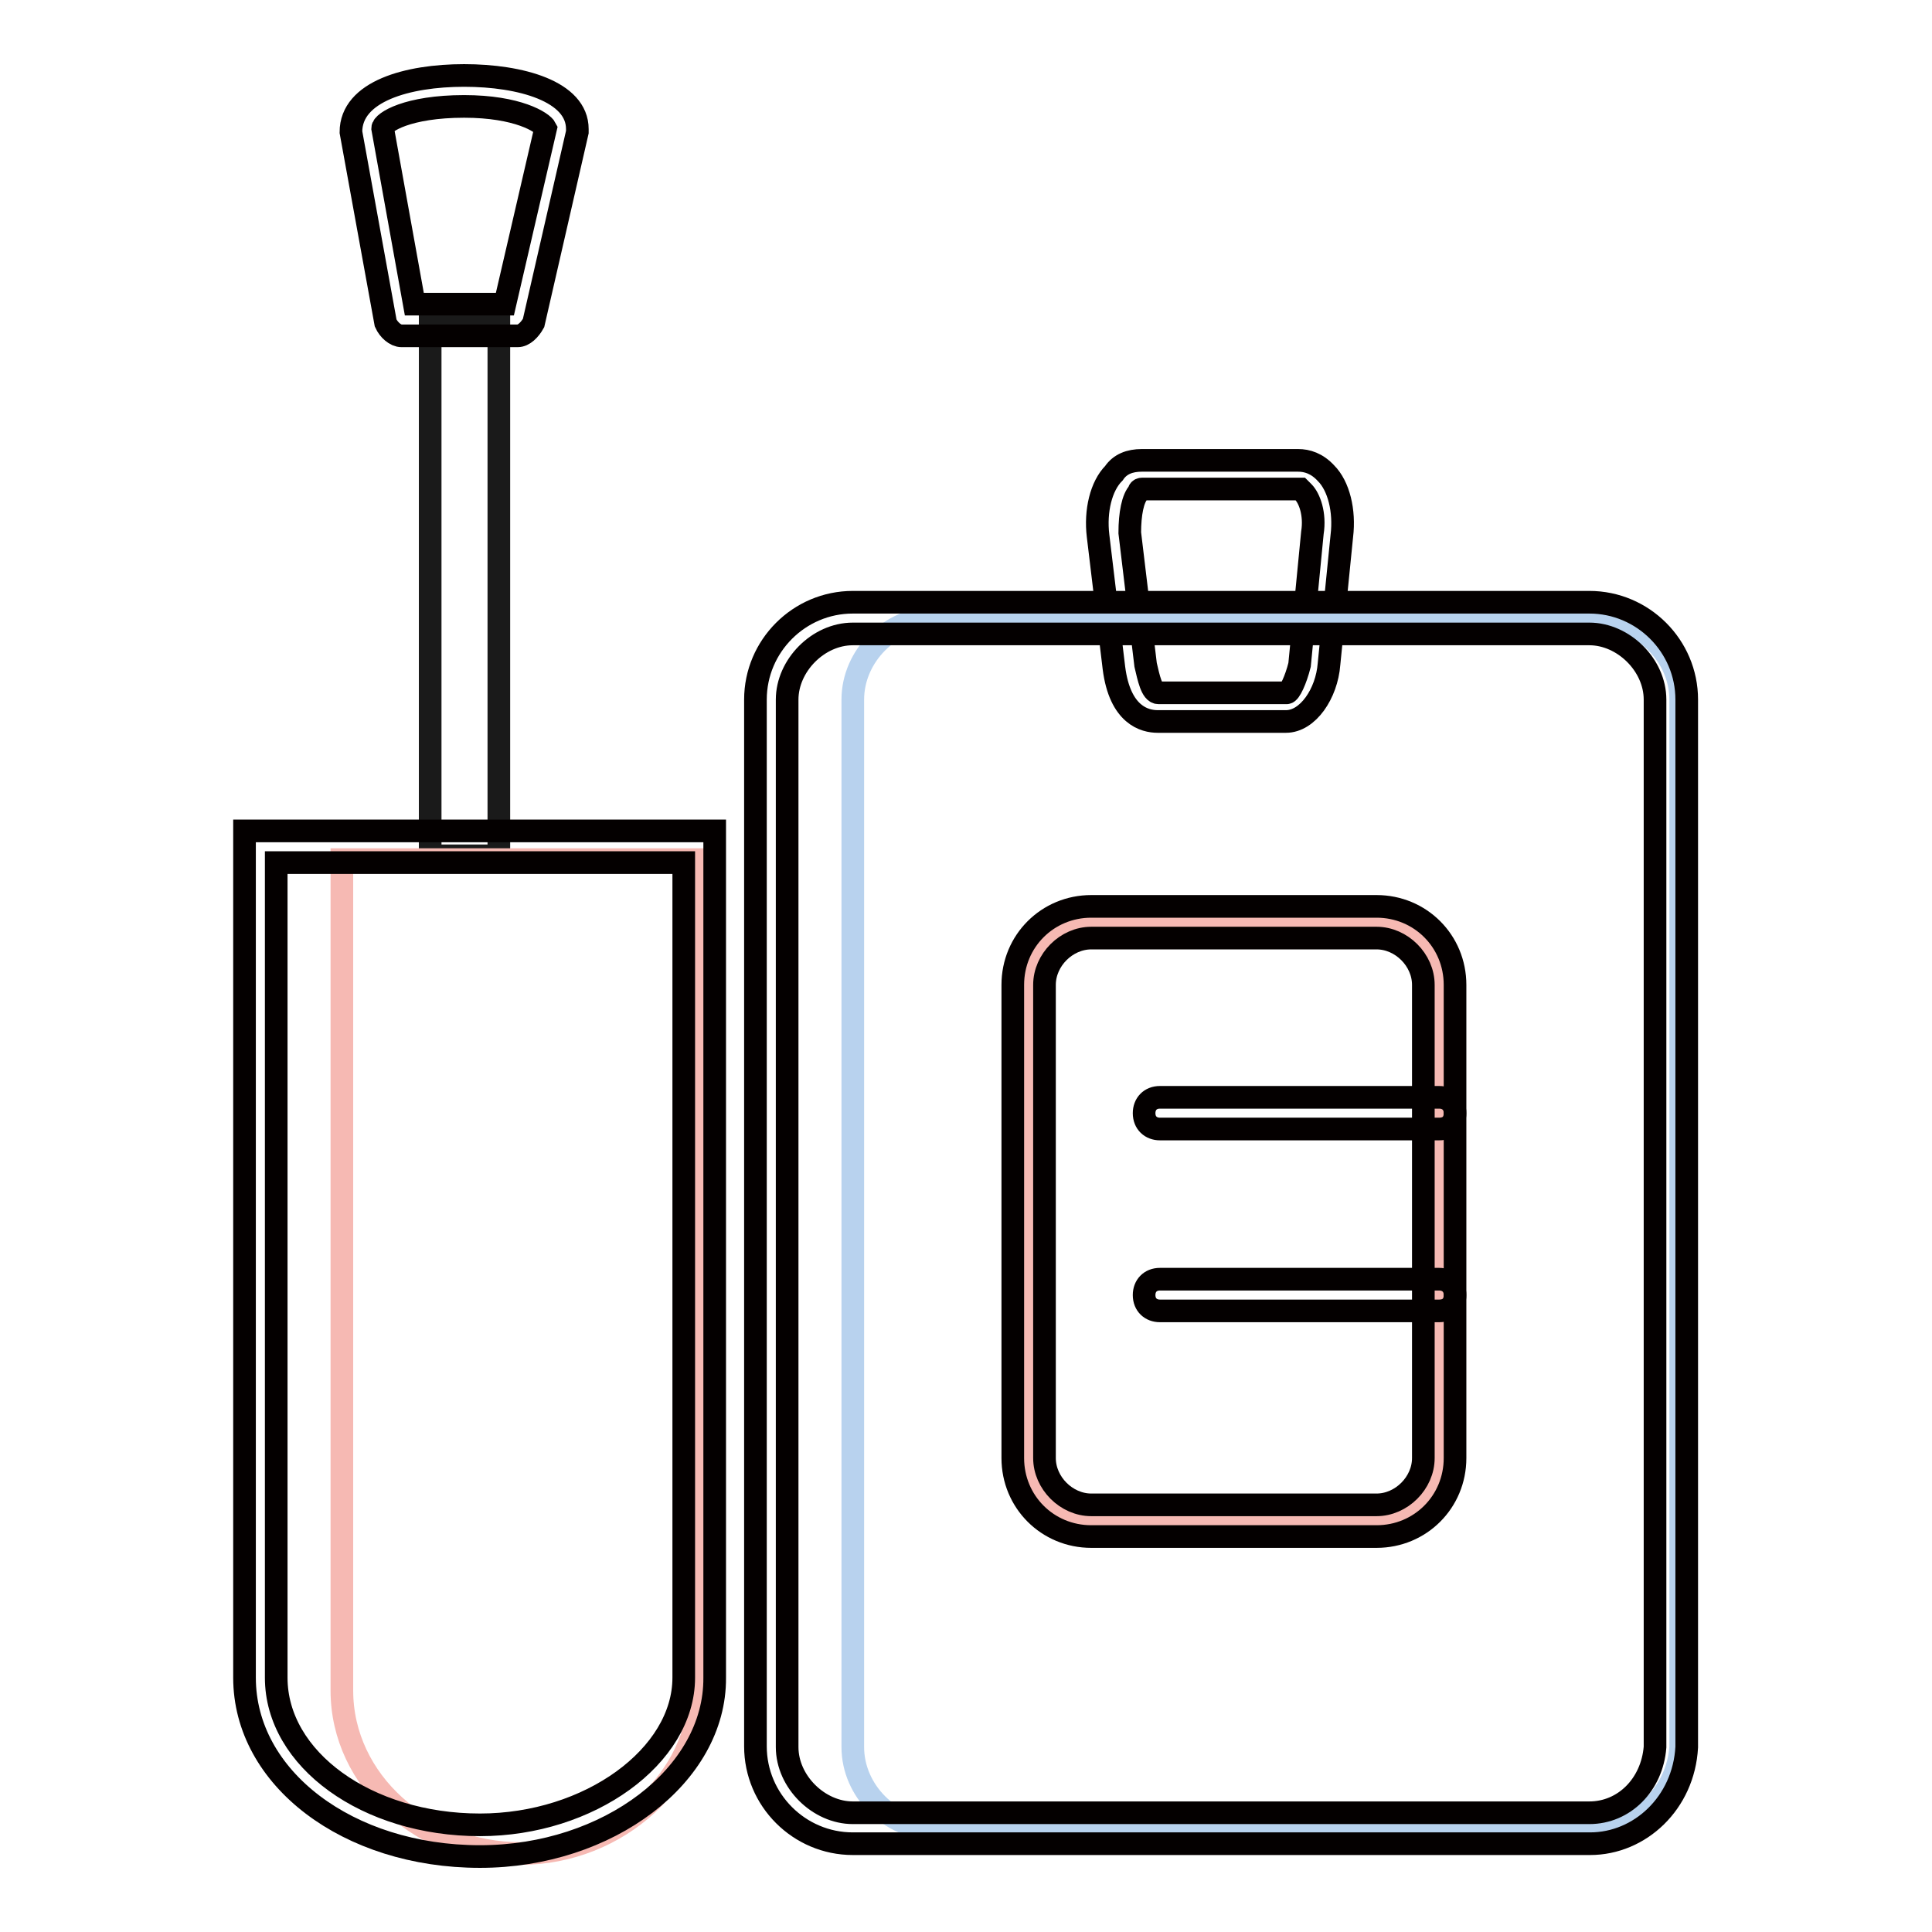
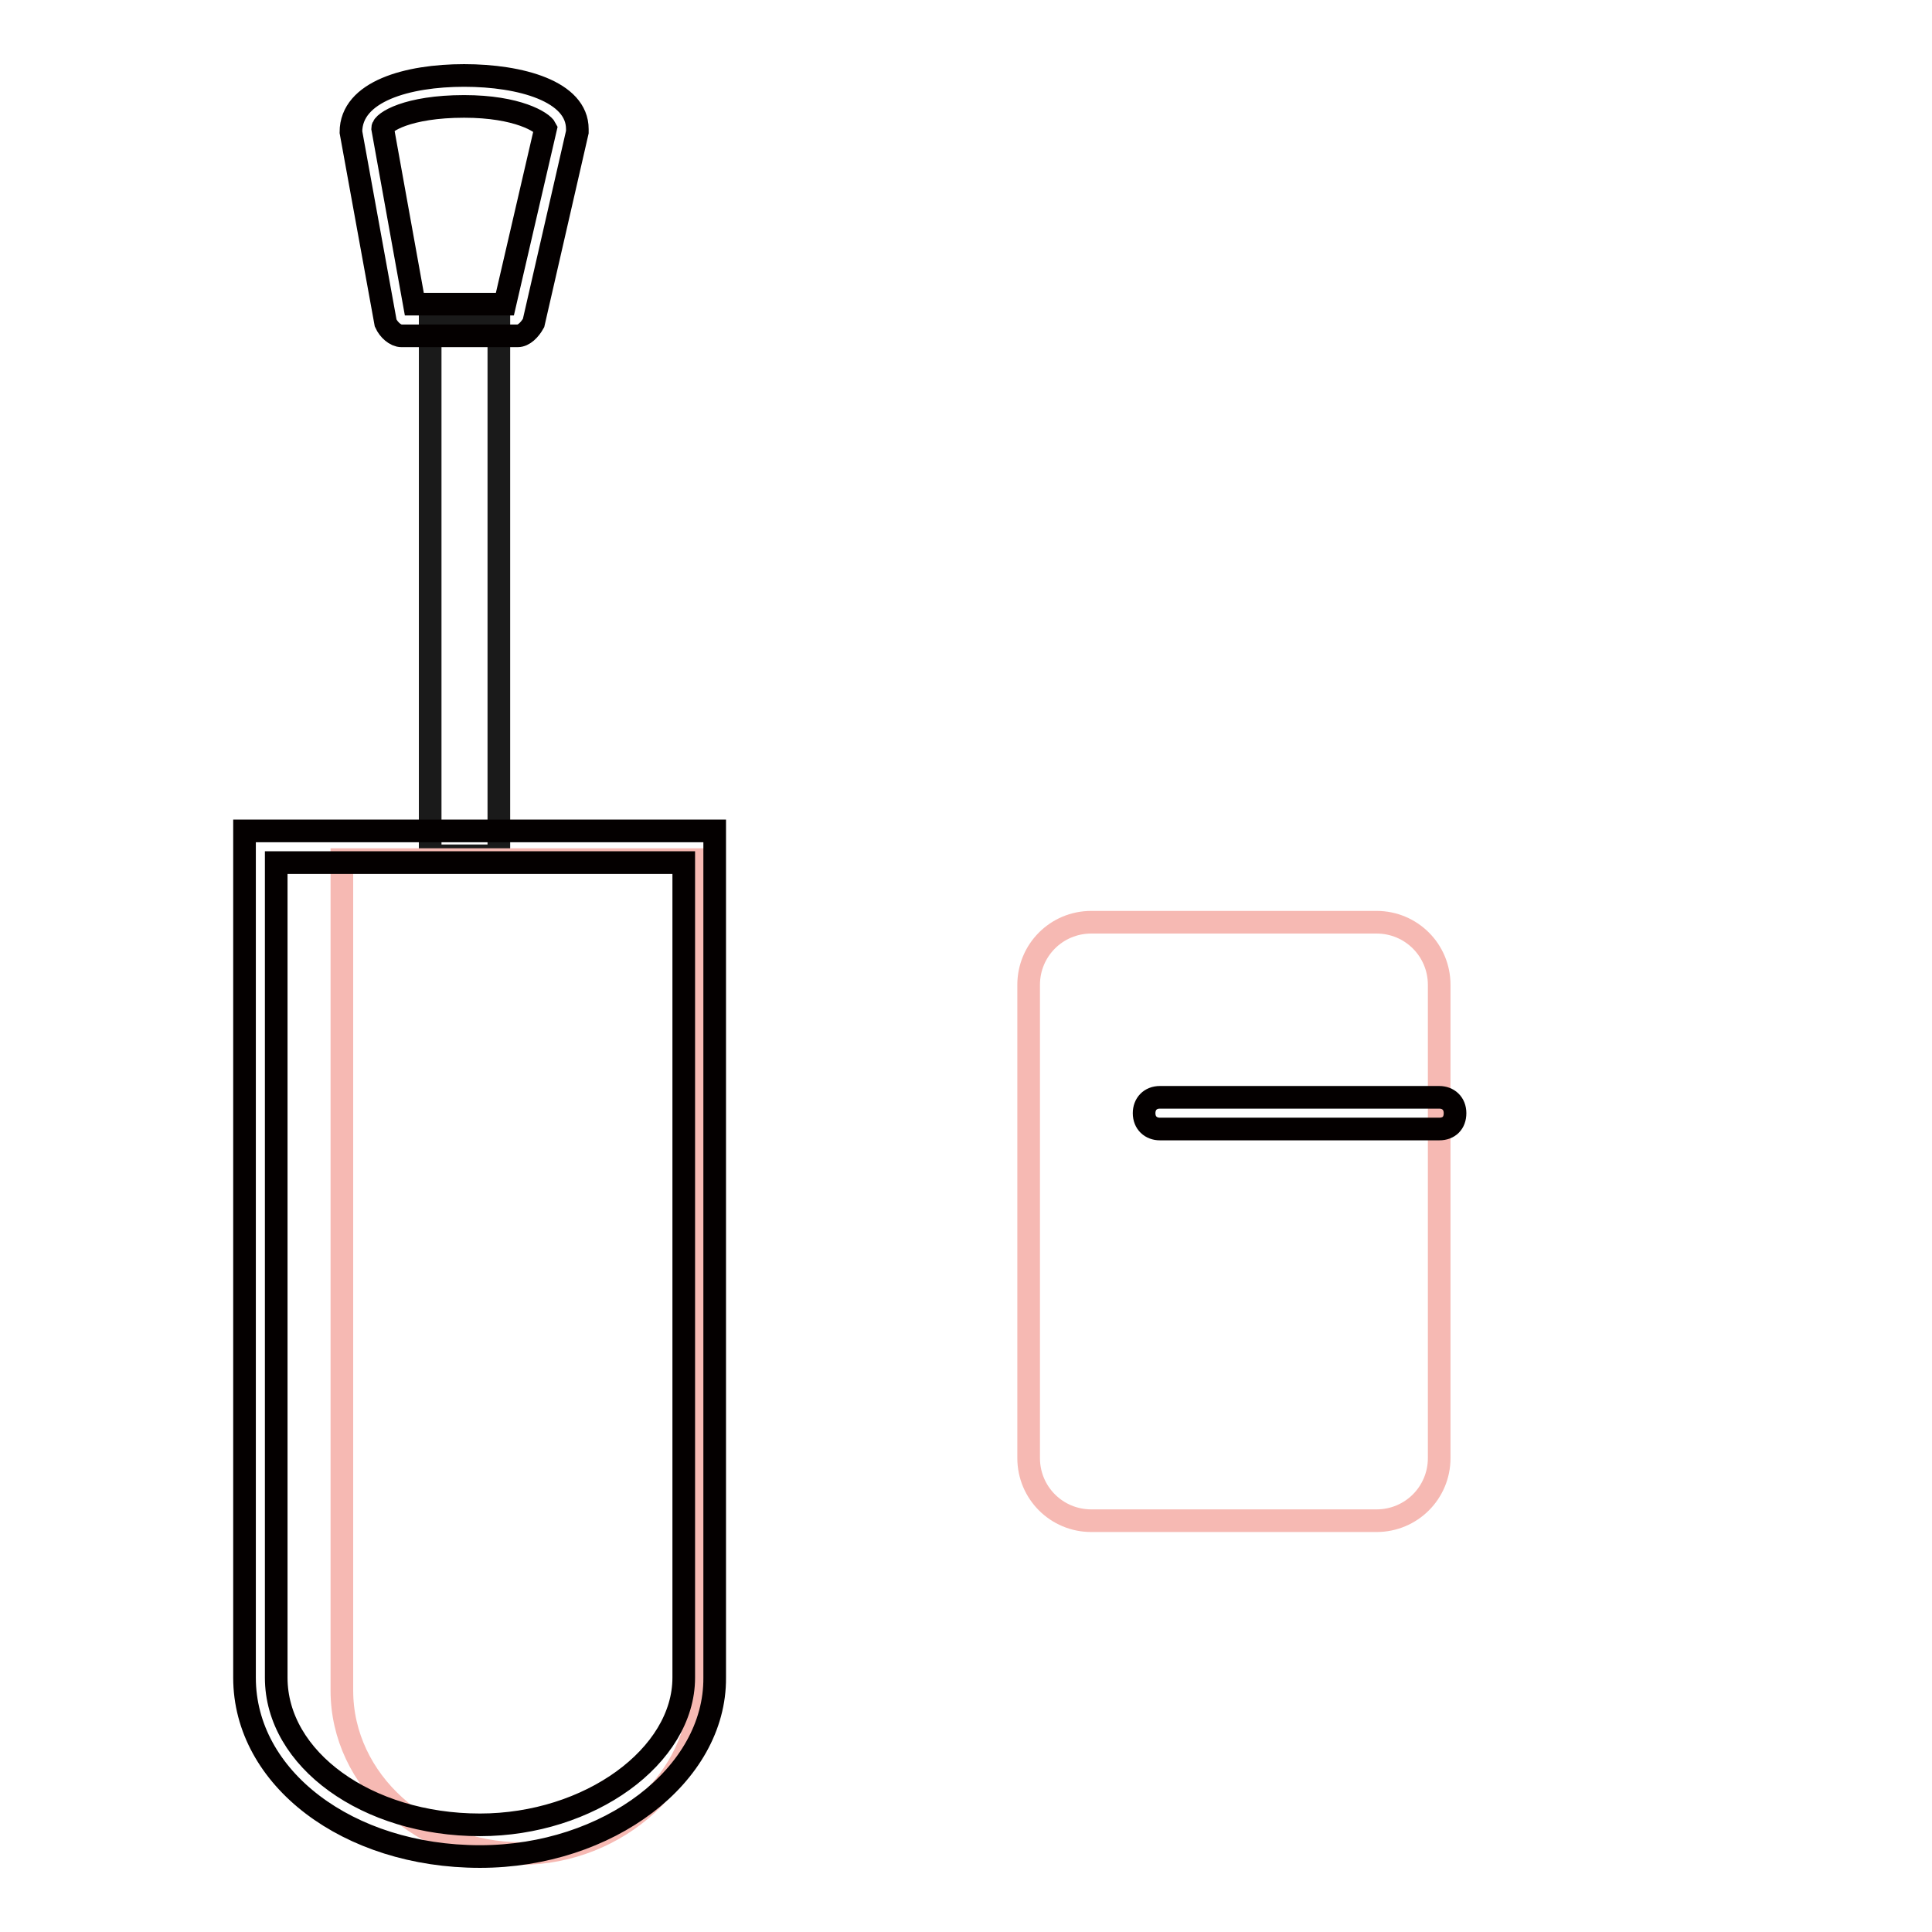
<svg xmlns="http://www.w3.org/2000/svg" version="1.1" x="0px" y="0px" viewBox="0 0 256 256" enable-background="new 0 0 256 256" xml:space="preserve">
  <g>
-     <path stroke-width="3" fill-opacity="0" stroke="#040000" d="M170.4,95.6h-17c-1.7,0-5-0.8-5.8-7.1l-2.1-17.5c-0.4-3.3,0.4-6.6,2.1-8.3c0.8-1.2,2.1-1.7,3.7-1.7H172 c1.2,0,2.5,0.4,3.7,1.7c1.7,1.7,2.5,5,2.1,8.3l-1.7,17C175.8,91.9,173.3,95.6,170.4,95.6L170.4,95.6z M151.3,64.8 c0,0-0.4,0-0.4,0.4c-0.8,0.8-1.2,2.9-1.2,5.4l2.1,17.5c0.4,1.7,0.8,3.7,1.7,3.7h17c0.4,0,1.2-1.7,1.7-3.7l1.7-17.5 c0.4-2.5-0.4-4.6-1.2-5.4l-0.4-0.4H151.3L151.3,64.8z" />
-     <path stroke-width="3" fill-opacity="0" stroke="#b8d2ee" d="M211.9,242.3h-88.1c-5.8,0-10.8-5-10.8-10.8V92.7c0-5.8,5-10.8,10.8-10.8h88.1c5.8,0,10.8,5,10.8,10.8 v138.8C222.3,237.3,217.7,242.3,211.9,242.3z" />
-     <path stroke-width="3" fill-opacity="0" stroke="#040000" d="M210.7,244.3H113c-7.1,0-12.9-5.8-12.9-12.9V92.7c0-7.1,5.8-12.9,12.9-12.9h97.6c7.1,0,12.9,5.8,12.9,12.9 v138.8C223.1,238.9,217.3,244.3,210.7,244.3z M113,84c-4.6,0-8.7,4.2-8.7,8.7v138.8c0,4.6,4.2,8.7,8.7,8.7h97.6 c4.6,0,8.3-3.7,8.7-8.7V92.7c0-4.6-4.2-8.7-8.7-8.7H113z" />
    <path stroke-width="3" fill-opacity="0" stroke="#1a1a1a" d="M57,42.4h9.1v71H57V42.4z" />
    <path stroke-width="3" fill-opacity="0" stroke="#f6b9b3" d="M45.3,113.9V224c0,12,10.8,21.6,23.7,21.6s23.7-10,23.7-21.6V113.9H45.3z" />
    <path stroke-width="3" fill-opacity="0" stroke="#040000" d="M63.6,246c-17.5,0-31.2-10.4-31.2-23.7V110.1h62.3v112.2C94.8,235.2,80.6,246,63.6,246z M36.6,114.3v108 c0,10.8,12,19.5,27,19.5c14.5,0,27-9.1,27-19.5v-108H36.6z M68.6,44.5H53.2c-0.8,0-1.7-0.8-2.1-1.7l-4.6-25.3c0-5.4,7.5-7.5,15-7.5 c7.5,0,15,2.1,15,7.1v0.4l-5.8,25.3C70.2,43.7,69.4,44.5,68.6,44.5z M54.9,40.3h12l5.4-23.3c-0.4-0.8-3.7-2.9-10.8-2.9 c-7.5,0-10.8,2.1-10.8,2.9L54.9,40.3z" />
    <path stroke-width="3" fill-opacity="0" stroke="#f6b9b3" d="M182.4,201.5h-37.8c-4.6,0-8.3-3.7-8.3-8.3v-62.7c0-4.6,3.7-8.3,8.3-8.3h37.8c4.6,0,8.3,3.7,8.3,8.3v62.7 C190.7,197.8,187,201.5,182.4,201.5z" />
-     <path stroke-width="3" fill-opacity="0" stroke="#040000" d="M182.4,203.6h-37.8c-5.8,0-10.4-4.6-10.4-10.4v-62.7c0-5.8,4.6-10.4,10.4-10.4h37.8 c5.8,0,10.4,4.6,10.4,10.4v62.7C192.8,199,188.2,203.6,182.4,203.6z M144.6,124.3c-3.3,0-6.2,2.9-6.2,6.2v62.7 c0,3.3,2.9,6.2,6.2,6.2h37.8c3.3,0,6.2-2.9,6.2-6.2v-62.7c0-3.3-2.9-6.2-6.2-6.2H144.6z" />
    <path stroke-width="3" fill-opacity="0" stroke="#040000" d="M190.7,149.6h-37c-1.2,0-2.1-0.8-2.1-2.1c0-1.2,0.8-2.1,2.1-2.1h37c1.2,0,2.1,0.8,2.1,2.1 C192.8,148.8,192,149.6,190.7,149.6z" />
-     <path stroke-width="3" fill-opacity="0" stroke="#040000" d="M190.7,173.7h-37c-1.2,0-2.1-0.8-2.1-2.1c0-1.2,0.8-2.1,2.1-2.1h37c1.2,0,2.1,0.8,2.1,2.1 C192.8,172.9,192,173.7,190.7,173.7z" />
  </g>
</svg>